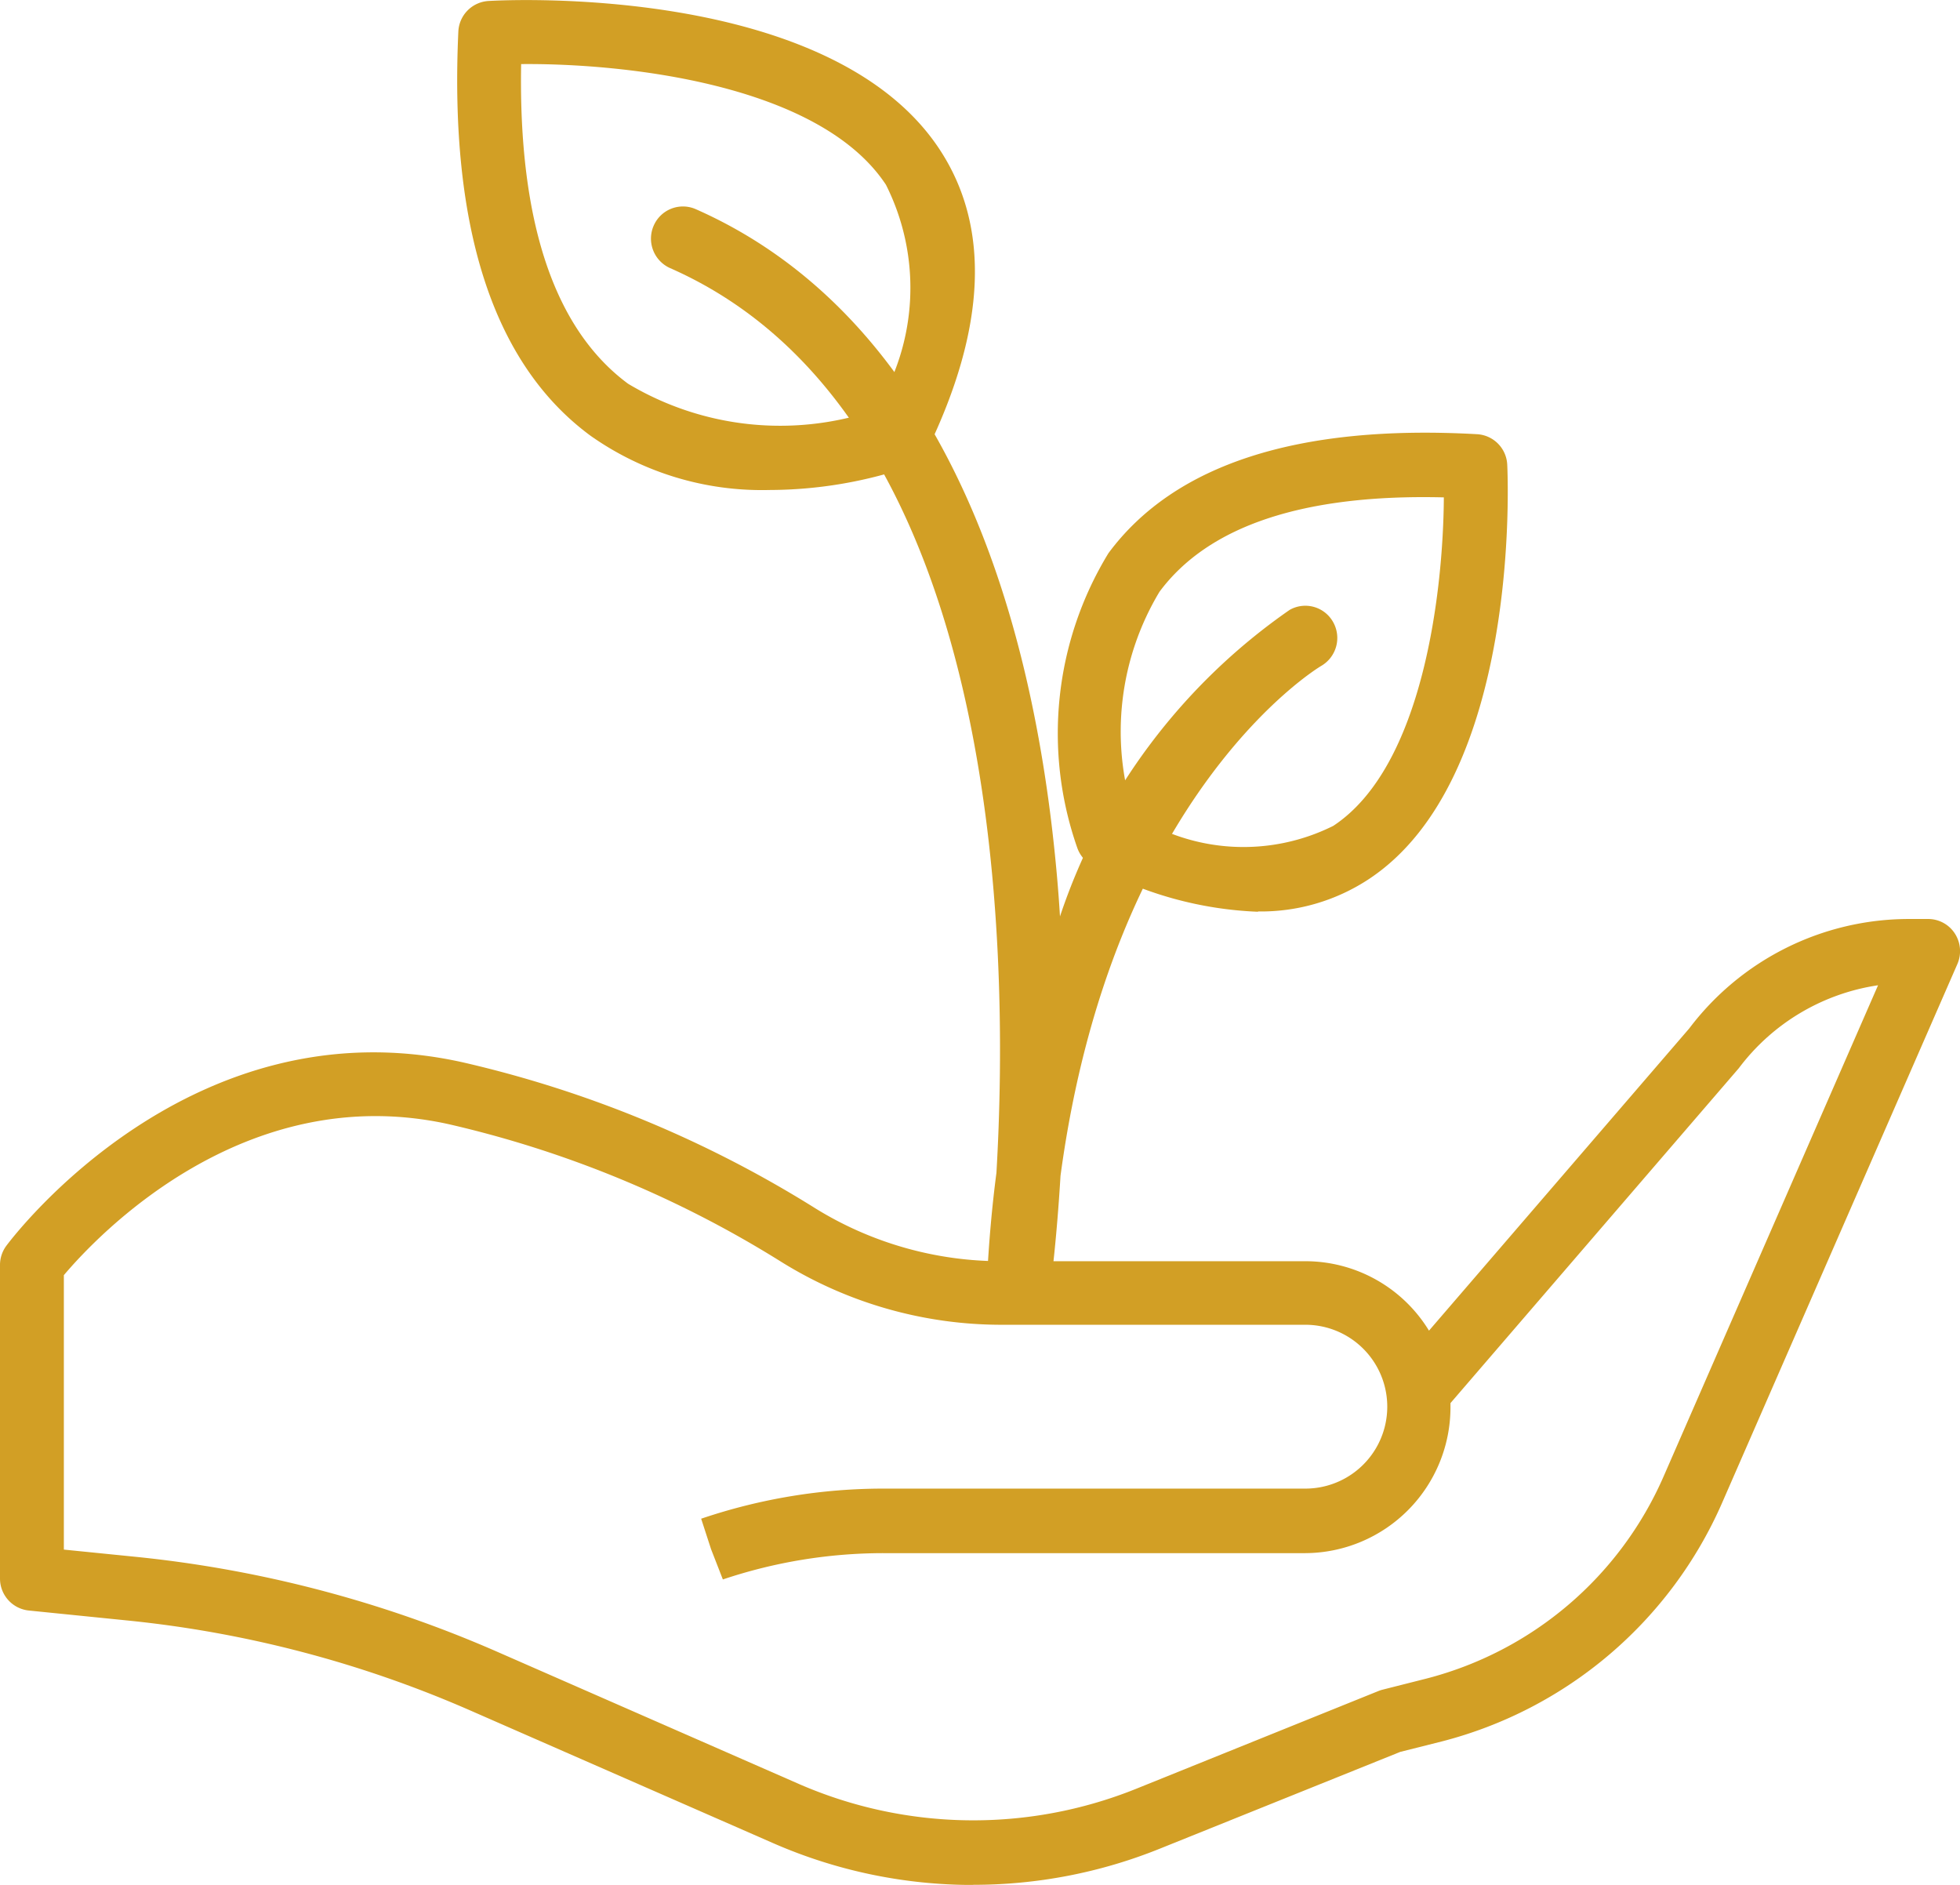
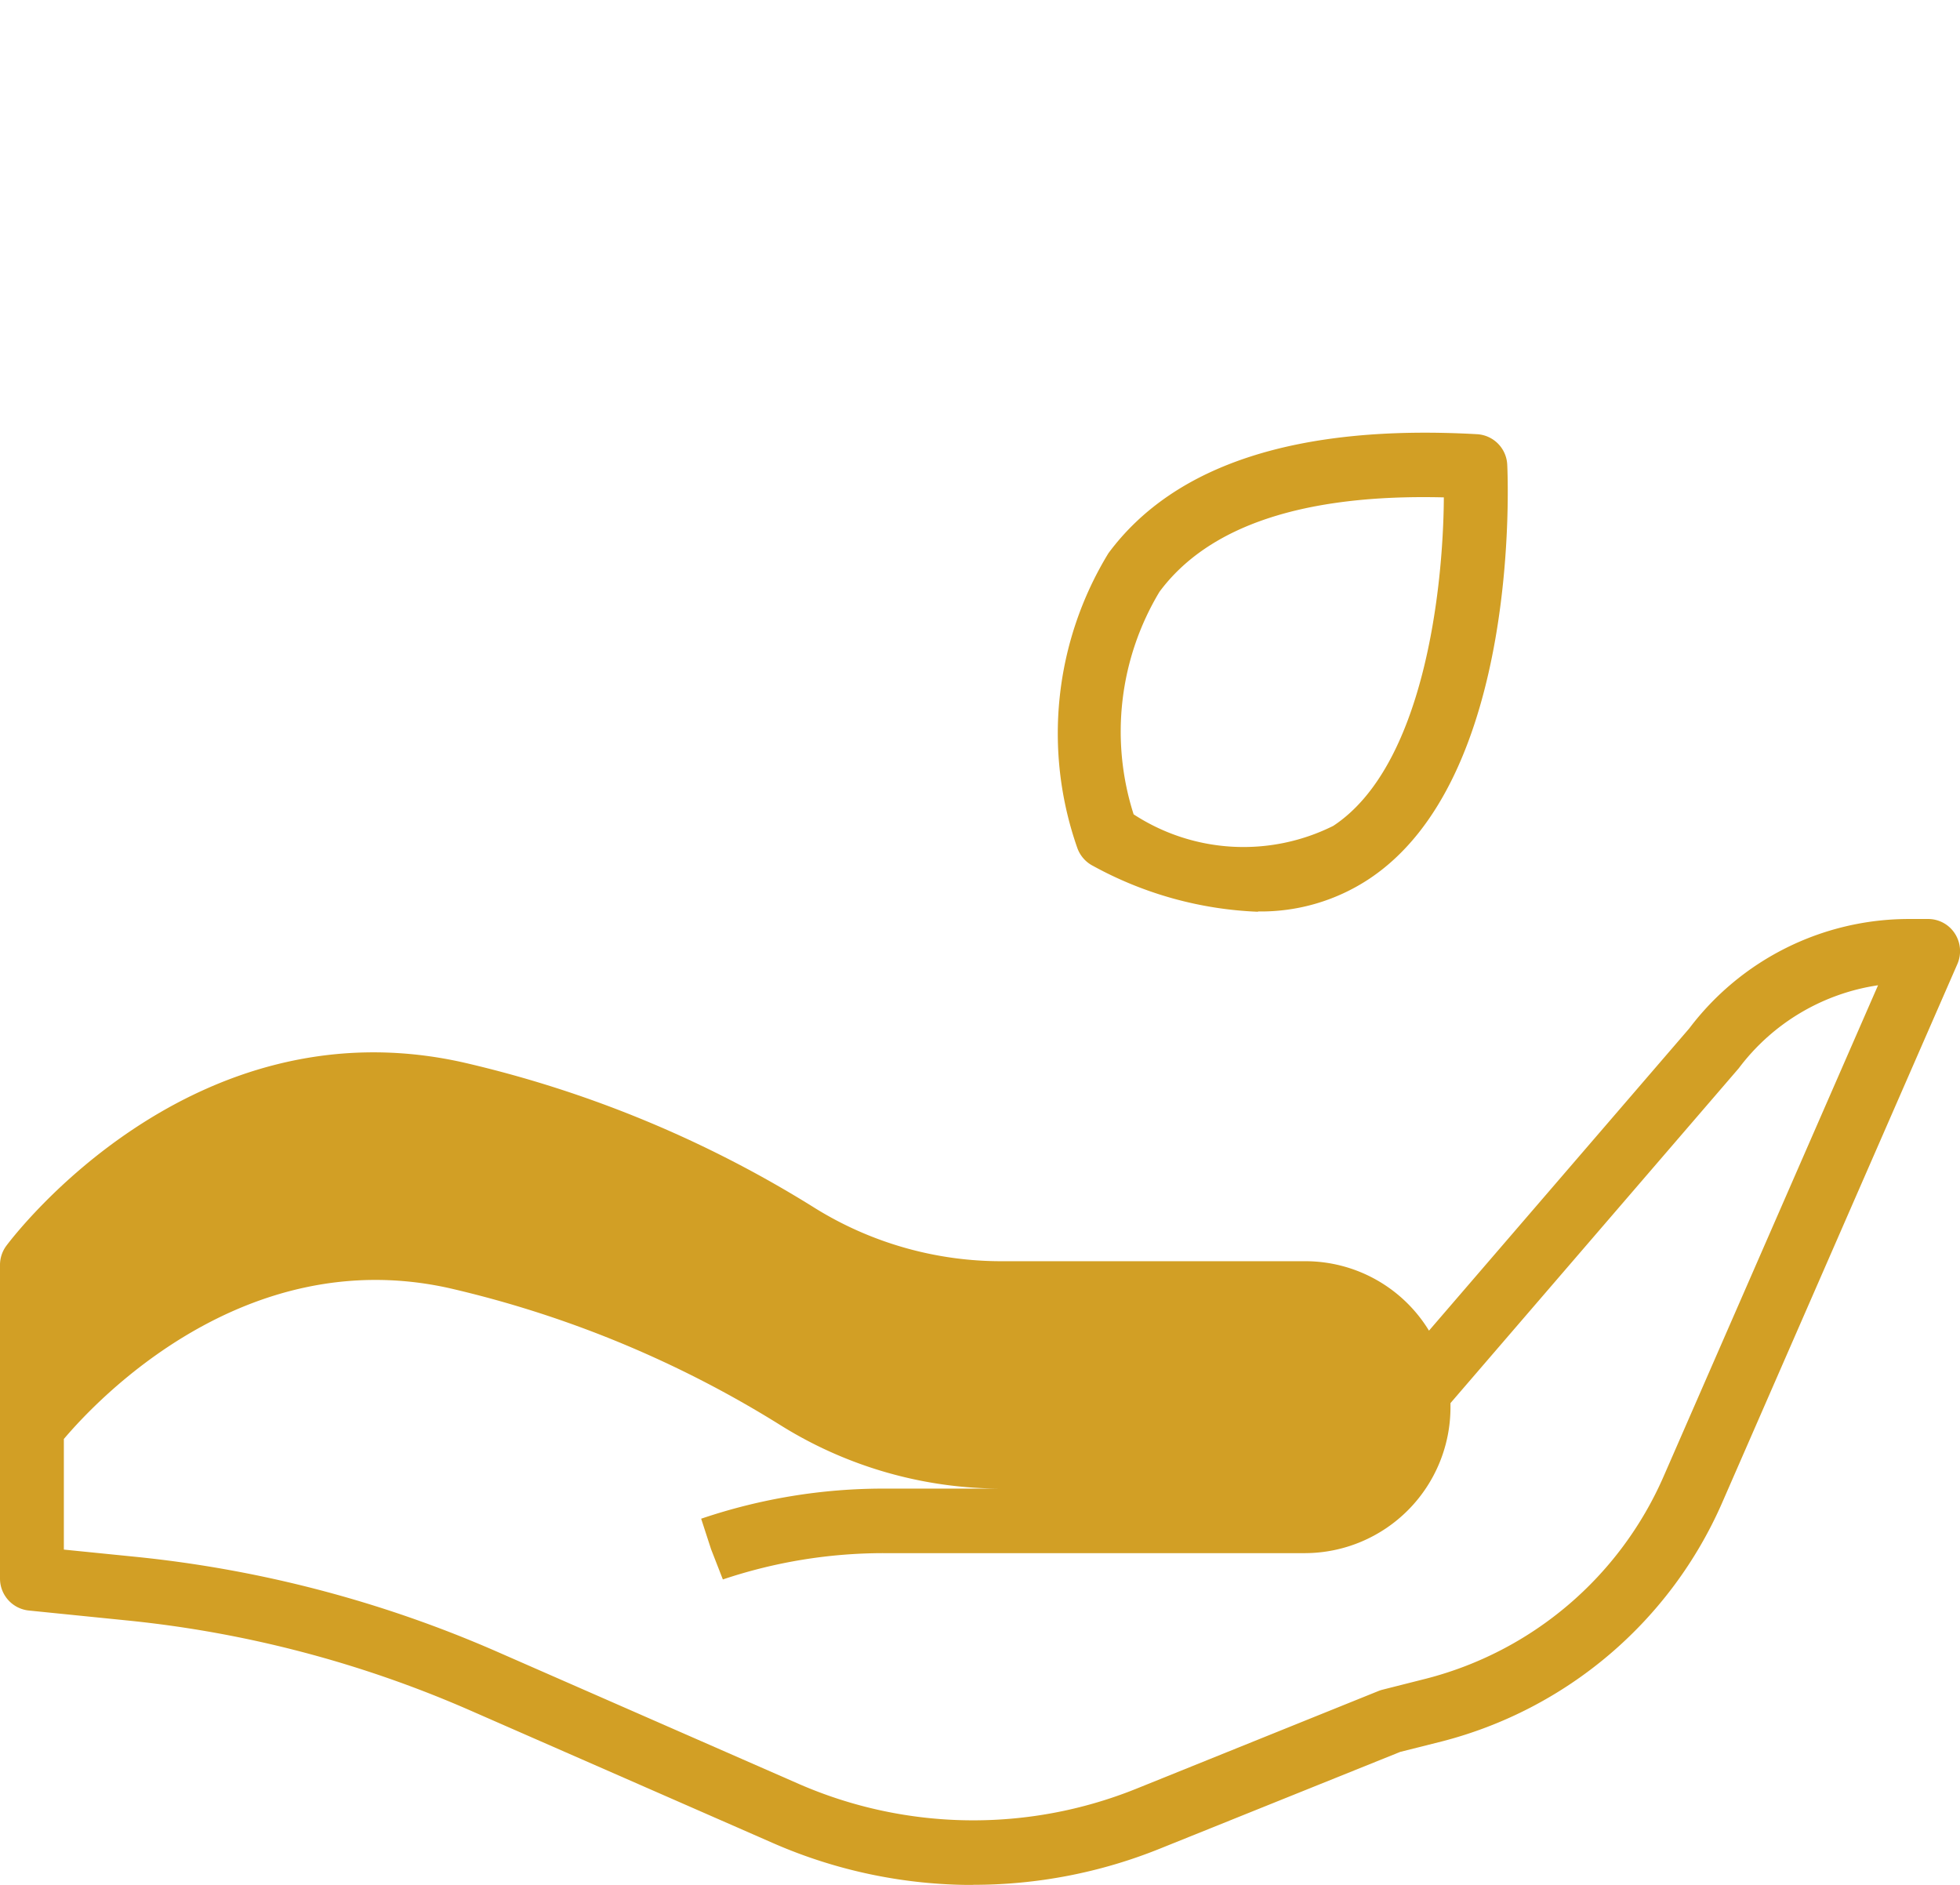
<svg xmlns="http://www.w3.org/2000/svg" width="26" height="25" viewBox="0 0 26 25">
  <g transform="translate(0 -0.467)">
-     <path d="M12.913,208.194a6.606,6.606,0,0,1-2.649-.551l-4.009-1.756a15.108,15.108,0,0,0-4.557-1.2l-1.316-.133A.426.426,0,0,1,0,204.132v-4.161a.428.428,0,0,1,.085-.256c.1-.133,2.458-3.239,6.062-2.43a15.243,15.243,0,0,1,4.671,1.936,4.69,4.69,0,0,0,2.491.7h4.009a1.922,1.922,0,0,1,1.638.921l3.452-4.008a3.653,3.653,0,0,1,2.911-1.452h.258a.422.422,0,0,1,.355.193.43.43,0,0,1,.033.405l-3.123,7.151a5.575,5.575,0,0,1-3.718,3.16l-.549.138-3.2,1.288a6.6,6.6,0,0,1-2.465.475ZM.847,203.746l.935.094A15.959,15.959,0,0,1,6.593,205.1l4.008,1.756a5.788,5.788,0,0,0,4.462.066l3.222-1.3a.434.434,0,0,1,.055-.018l.577-.146a4.719,4.719,0,0,0,3.148-2.675l2.848-6.522a2.829,2.829,0,0,0-1.847,1.1l-3.825,4.442c0,.017,0,.033,0,.05a1.935,1.935,0,0,1-1.925,1.94H11.724a6.7,6.7,0,0,0-2.135.349l-.156-.4-.132-.406.022-.007a7.532,7.532,0,0,1,2.4-.392h5.593a1.086,1.086,0,0,0,0-2.173H13.309a5.531,5.531,0,0,1-2.938-.83,14.4,14.4,0,0,0-4.408-1.828c-2.729-.61-4.693,1.5-5.116,2v3.624Zm0,0" transform="translate(0 -182.726)" fill="#d29f25" />
+     <path d="M12.913,208.194a6.606,6.606,0,0,1-2.649-.551l-4.009-1.756a15.108,15.108,0,0,0-4.557-1.2l-1.316-.133A.426.426,0,0,1,0,204.132v-4.161a.428.428,0,0,1,.085-.256c.1-.133,2.458-3.239,6.062-2.43a15.243,15.243,0,0,1,4.671,1.936,4.69,4.69,0,0,0,2.491.7h4.009a1.922,1.922,0,0,1,1.638.921l3.452-4.008a3.653,3.653,0,0,1,2.911-1.452h.258a.422.422,0,0,1,.355.193.43.43,0,0,1,.033.405l-3.123,7.151a5.575,5.575,0,0,1-3.718,3.16l-.549.138-3.2,1.288a6.6,6.6,0,0,1-2.465.475ZM.847,203.746l.935.094A15.959,15.959,0,0,1,6.593,205.1l4.008,1.756a5.788,5.788,0,0,0,4.462.066l3.222-1.3a.434.434,0,0,1,.055-.018l.577-.146a4.719,4.719,0,0,0,3.148-2.675l2.848-6.522a2.829,2.829,0,0,0-1.847,1.1l-3.825,4.442c0,.017,0,.033,0,.05a1.935,1.935,0,0,1-1.925,1.94H11.724a6.7,6.7,0,0,0-2.135.349l-.156-.4-.132-.406.022-.007a7.532,7.532,0,0,1,2.4-.392h5.593H13.309a5.531,5.531,0,0,1-2.938-.83,14.4,14.4,0,0,0-4.408-1.828c-2.729-.61-4.693,1.5-5.116,2v3.624Zm0,0" transform="translate(0 -182.726)" fill="#d29f25" />
    <path d="M228.649,98.592a4.944,4.944,0,0,1-2.187-.608.428.428,0,0,1-.209-.238,4.587,4.587,0,0,1,.413-3.91c.874-1.18,2.519-1.711,4.89-1.578a.425.425,0,0,1,.4.405c.008.17.183,4.171-1.842,5.5a2.6,2.6,0,0,1-1.464.425ZM227,97.3a2.668,2.668,0,0,0,2.648.153c1.2-.79,1.46-3.136,1.467-4.357-1.858-.046-3.122.376-3.772,1.252A3.6,3.6,0,0,0,227,97.3Zm0,0" transform="translate(-211.962 -86.032)" fill="#d29f25" />
-     <path d="M101.859,6.966a3.943,3.943,0,0,1-2.374-.72C98.2,5.3,97.612,3.5,97.732.886a.426.426,0,0,1,.4-.406c.183-.011,4.521-.244,5.981,1.964.68,1.028.624,2.374-.165,4a.424.424,0,0,1-.234.213,5.811,5.811,0,0,1-1.853.309Zm1.706-.709h0Zm-5-4.938c-.037,2.09.44,3.515,1.419,4.238a3.931,3.931,0,0,0,3.276.35,3.043,3.043,0,0,0,.144-2.99c-.892-1.349-3.508-1.613-4.84-1.6Zm0,0" transform="translate(-91.652)" fill="#d29f25" />
-     <path d="M144.006,58.855l-.04,0a.426.426,0,0,1-.383-.447q.037-.753.126-1.43c.176-3.021.085-10.057-4.329-12a.428.428,0,0,1-.218-.562.423.423,0,0,1,.558-.22c2.6,1.147,4.238,4,4.732,8.258.044.381.078.757.1,1.123a8.042,8.042,0,0,1,3.047-4.066.422.422,0,0,1,.577.163.429.429,0,0,1-.16.581c-.045.026-2.772,1.676-3.457,6.762-.052.87-.127,1.425-.134,1.476a.425.425,0,0,1-.419.368Zm0,0" transform="translate(-130.491 -40.955)" fill="#d29f25" />
  </g>
</svg>